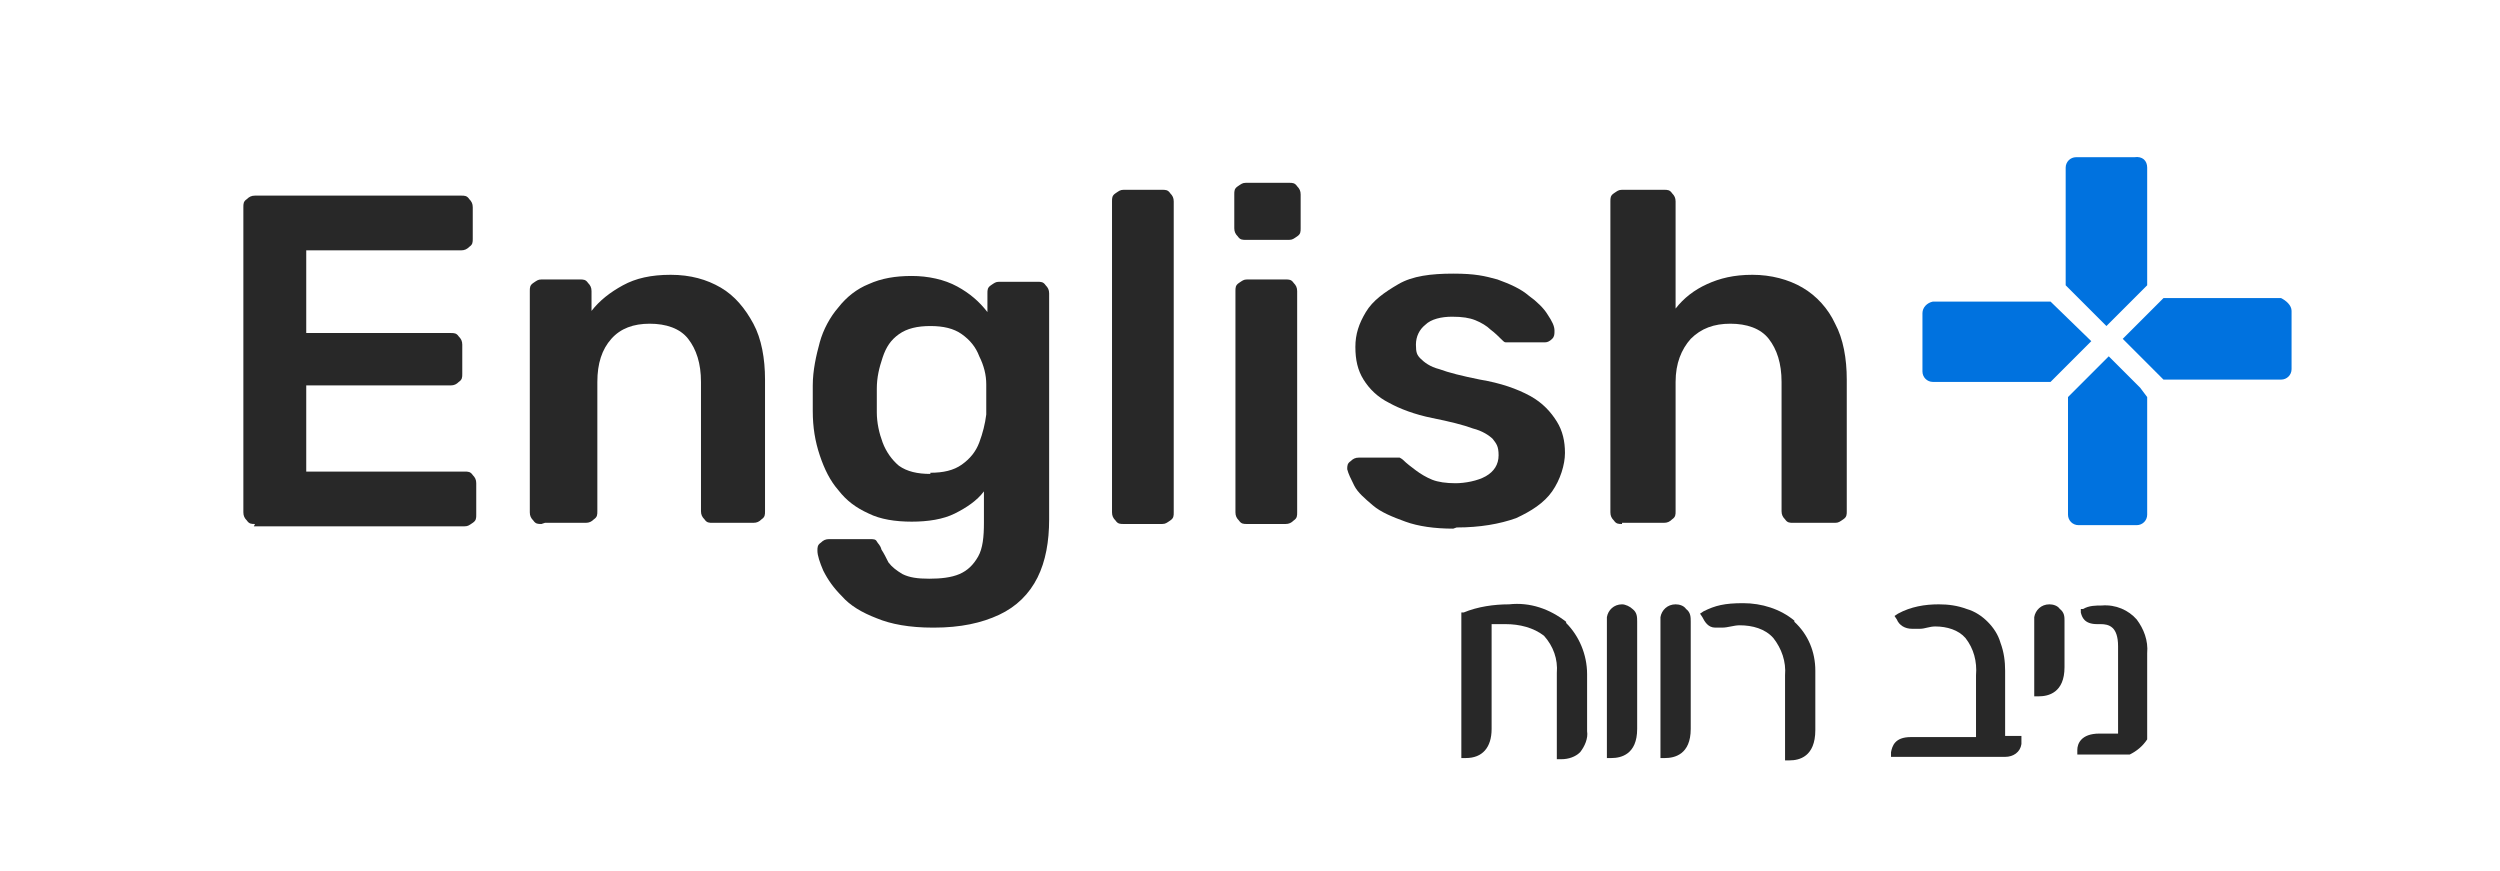
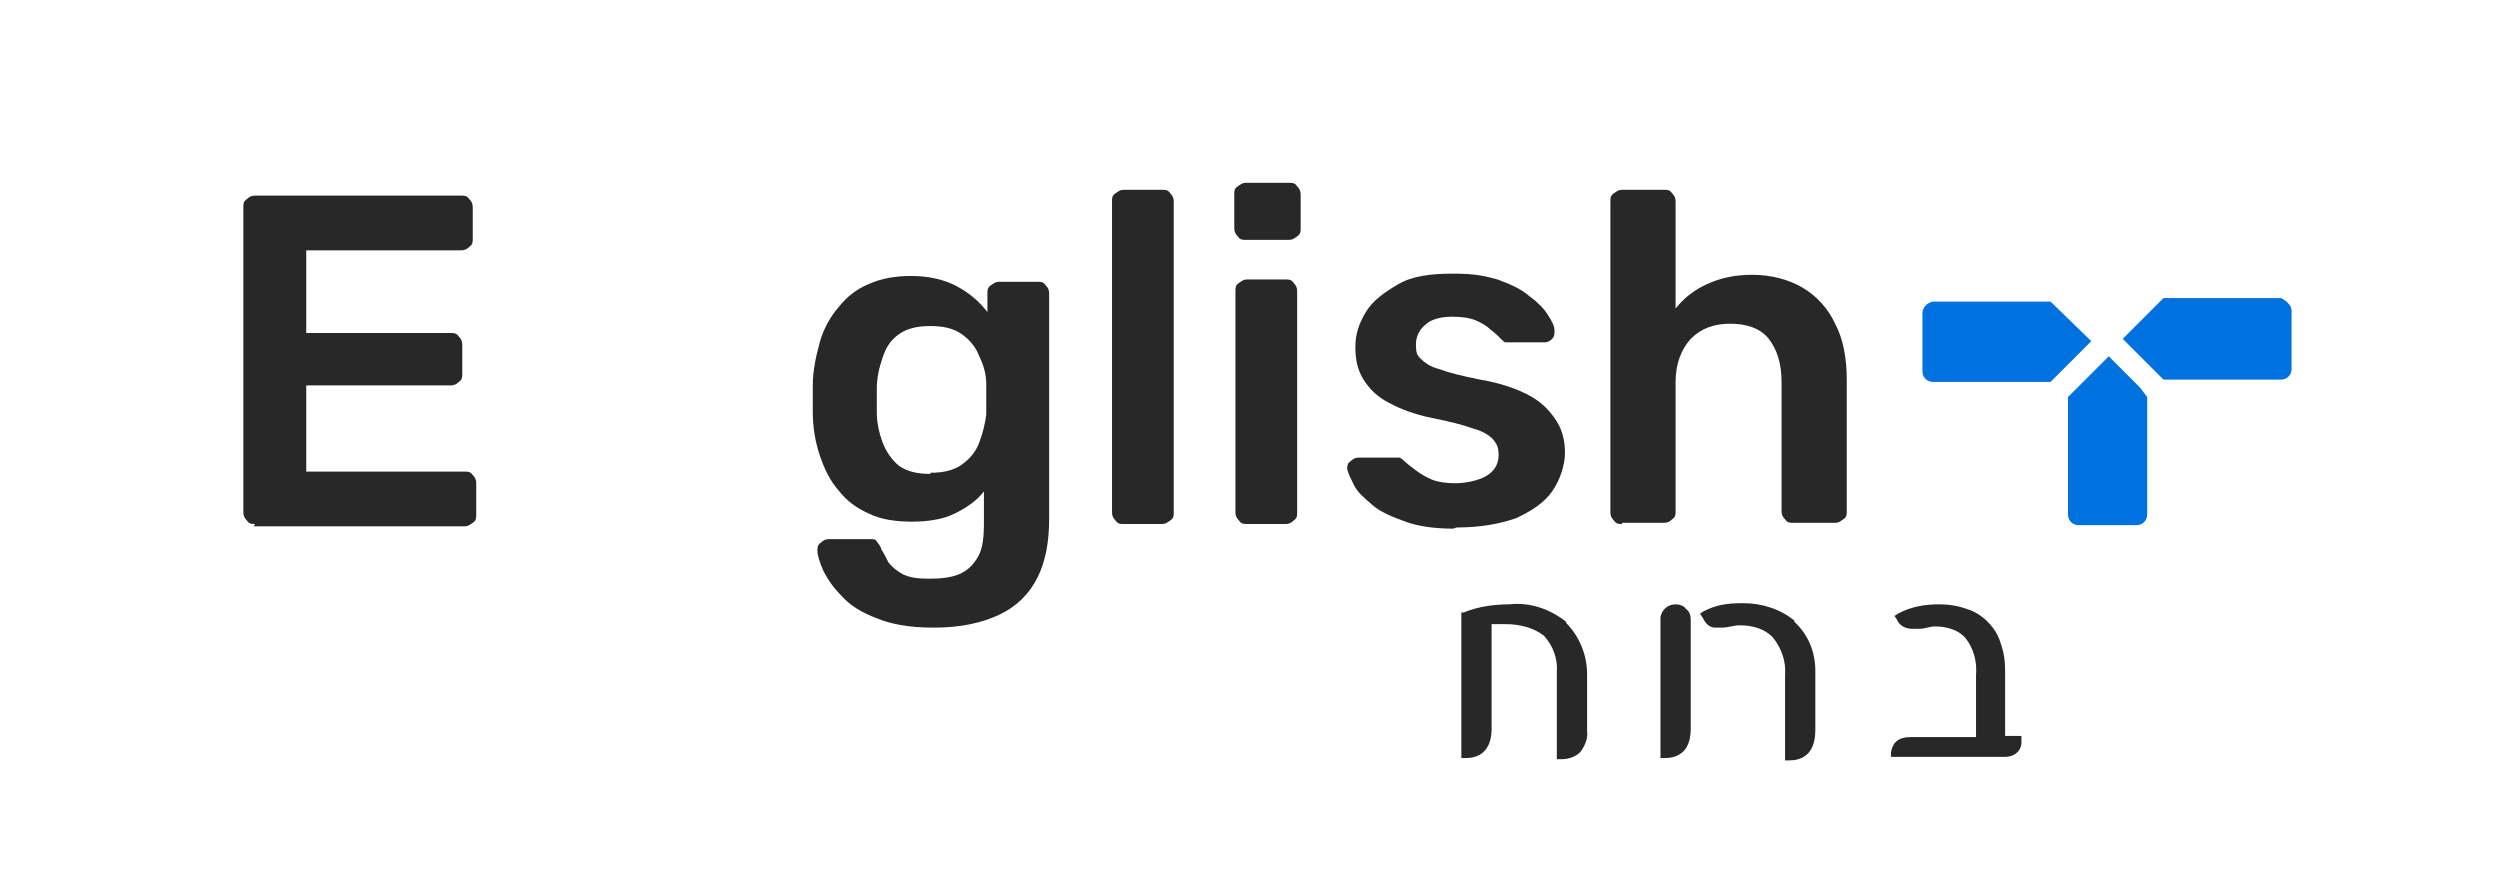
<svg xmlns="http://www.w3.org/2000/svg" id="Layer_1" version="1.1" viewBox="0 0 214.7 74.8">
  <defs>
    <style>
      .st0 {
        fill: #0072df;
      }

      .st1 {
        isolation: isolate;
      }

      .st2 {
        fill: #282828;
      }
    </style>
  </defs>
  <g>
    <g id="Path_624">
      <path class="st2" d="M134.5,53.4c-1.4-1.1-3.1-1.7-4.9-1.5-1.3,0-2.7.2-3.9.7h-.2v12.5h.4c1.4,0,2.2-.9,2.2-2.5v-9h1.2c1.2,0,2.4.3,3.3,1,.8.9,1.2,2,1.1,3.2v7.4h.4c.6,0,1.2-.2,1.6-.6.4-.5.7-1.2.6-1.8v-4.9c0-1.7-.7-3.3-1.8-4.4" />
    </g>
    <g id="Path_625">
-       <path class="st2" d="M139.3,51.9c-.7,0-1.2.5-1.3,1.1h0v12.1h.4c.8,0,2.2-.3,2.2-2.5v-9.2c0-.4,0-.8-.4-1.1-.2-.2-.6-.4-.9-.4" />
-     </g>
+       </g>
    <g id="Path_626">
      <path class="st2" d="M144.8,52.3c-.2-.3-.6-.4-.9-.4-.7,0-1.2.5-1.3,1.1h0v12.1h.4c.8,0,2.2-.3,2.2-2.5v-9.2c0-.4,0-.8-.4-1.1" />
    </g>
    <g id="Path_627">
      <path class="st2" d="M154.1,53.3c-1.2-1-2.8-1.5-4.4-1.5s-2.4.2-3.4.7l-.3.2.2.3c.2.4.5.9,1.1.9h.6c.5,0,1-.2,1.5-.2,1.1,0,2.2.3,2.9,1.1.7.9,1.1,2,1,3.2v7.3h.4c.8,0,2.2-.3,2.2-2.6v-5.1c0-1.6-.6-3.1-1.8-4.2" />
    </g>
    <g id="Path_628">
      <path class="st2" d="M172.2,63v-5.4c0-.8-.1-1.6-.4-2.4-.2-.7-.6-1.3-1.1-1.8s-1.1-.9-1.8-1.1c-.8-.3-1.6-.4-2.4-.4-1.2,0-2.4.2-3.5.8l-.3.2.2.3c.2.5.7.8,1.3.8h.7c.4,0,.8-.2,1.3-.2,1,0,2,.3,2.6,1,.7.9,1,2,.9,3.2v5.3h-5.6c-1.4,0-1.6.8-1.7,1.3v.4h9.8c.7,0,1.3-.4,1.4-1.1v-.7h-1.4v-.2Z" />
    </g>
    <g id="Path_630">
-       <path class="st2" d="M183.5,53.2c-.7-.8-1.8-1.3-3-1.2-.5,0-1.1,0-1.6.3h-.2v.3c.1.4.3,1,1.4,1h.3c.7,0,1.5.2,1.5,1.9v7.5h-1.6c-1.6,0-1.9.9-1.9,1.4v.4h4.5c.6-.3,1.1-.7,1.5-1.3h0v-7.4c.1-1.1-.3-2.1-.9-2.9" />
-     </g>
+       </g>
    <g id="Path_629">
-       <path class="st2" d="M176.9,52.3c-.2-.3-.6-.4-.9-.4-.7,0-1.2.5-1.3,1.1v6.8h.4c.8,0,2.2-.3,2.2-2.5v-4c0-.3,0-.7-.4-1" />
-     </g>
+       </g>
  </g>
  <g>
    <g id="Path_631">
-       <path class="st0" d="M184.4,14.4v10.1l-.8.8-2.7,2.7-2.7-2.7-.8-.8v-10.1c0-.5.4-.9.9-.9h5c.7-.1,1.1.3,1.1.9h0" />
-     </g>
+       </g>
    <g id="Path_632">
      <path class="st0" d="M184.4,34.1v10.1c0,.5-.4.9-.9.9h-5c-.5,0-.9-.4-.9-.9v-10.1l.8-.8,2.7-2.7,2.7,2.7.6.8h0Z" />
    </g>
    <g id="Path_633">
      <path class="st0" d="M179.6,29.3l-2.7,2.7-.8.8h-10.1c-.5,0-.9-.4-.9-.9h0v-5c0-.5.4-.9.9-1h10.1l3.5,3.4Z" />
    </g>
    <g id="Path_634">
      <path class="st0" d="M196.8,26.7v5c0,.5-.4.9-.9.9h-10.1l-.8-.8-2.7-2.7,2.7-2.7.8-.8h10.1c.4.2.9.6.9,1.1" />
    </g>
  </g>
  <g class="st1">
    <g class="st1">
      <path class="st2" d="M21.9,45c-.3,0-.5,0-.7-.3-.2-.2-.3-.4-.3-.7v-26.2c0-.3,0-.5.3-.7.2-.2.4-.3.7-.3h17.7c.3,0,.5,0,.7.3.2.2.3.4.3.7v2.7c0,.3,0,.5-.3.7-.2.2-.4.3-.7.3h-13.3v7.1h12.4c.3,0,.5,0,.7.3.2.2.3.4.3.7v2.5c0,.3,0,.5-.3.7-.2.2-.4.3-.7.3h-12.4v7.4h13.6c.3,0,.5,0,.7.3.2.2.3.4.3.7v2.7c0,.3,0,.5-.3.7s-.4.3-.7.3h-18.1Z" />
-       <path class="st2" d="M46.5,45c-.3,0-.5,0-.7-.3-.2-.2-.3-.4-.3-.7v-19c0-.3,0-.5.3-.7s.4-.3.7-.3h3.3c.3,0,.5,0,.7.3.2.2.3.4.3.7v1.7c.7-.9,1.6-1.6,2.7-2.2,1.1-.6,2.4-.9,4.1-.9s3.1.4,4.3,1.1c1.2.7,2.1,1.8,2.8,3.1.7,1.3,1,3,1,4.8v11.3c0,.3,0,.5-.3.7-.2.2-.4.3-.7.3h-3.5c-.3,0-.5,0-.7-.3-.2-.2-.3-.4-.3-.7v-11.1c0-1.6-.4-2.8-1.1-3.7s-1.9-1.3-3.3-1.3-2.5.4-3.3,1.3c-.8.9-1.2,2.1-1.2,3.7v11.1c0,.3,0,.5-.3.7-.2.2-.4.3-.7.3h-3.5Z" />
      <path class="st2" d="M80.1,53.9c-2,0-3.6-.3-4.8-.8-1.3-.5-2.3-1.1-3-1.9-.7-.7-1.2-1.4-1.6-2.2-.3-.7-.5-1.3-.5-1.7,0-.3,0-.5.3-.7.2-.2.4-.3.7-.3h3.5c.3,0,.5,0,.6.2s.3.3.4.7c.2.3.4.7.6,1.1.3.4.7.7,1.2,1,.6.3,1.3.4,2.3.4s1.9-.1,2.6-.4,1.2-.8,1.6-1.5c.4-.7.5-1.7.5-2.9v-2.7c-.6.8-1.5,1.4-2.5,1.9-1,.5-2.3.7-3.7.7s-2.7-.2-3.7-.7c-1.1-.5-1.9-1.1-2.6-2-.7-.8-1.2-1.8-1.6-3-.4-1.2-.6-2.4-.6-3.8,0-.7,0-1.5,0-2.2,0-1.3.3-2.6.6-3.7s.9-2.2,1.6-3c.7-.9,1.6-1.6,2.6-2,1.1-.5,2.3-.7,3.7-.7s2.8.3,3.9.9,1.9,1.3,2.6,2.2v-1.6c0-.3,0-.5.3-.7s.4-.3.7-.3h3.3c.3,0,.5,0,.7.3.2.2.3.4.3.7v19.4c0,1.9-.3,3.6-1,5-.7,1.4-1.8,2.5-3.3,3.2s-3.3,1.1-5.6,1.1ZM79.9,40.6c1.1,0,2-.2,2.7-.7.7-.5,1.2-1.1,1.5-1.9.3-.8.5-1.6.6-2.4,0-.3,0-.8,0-1.3s0-1,0-1.3c0-.8-.2-1.6-.6-2.4-.3-.8-.8-1.4-1.5-1.9-.7-.5-1.6-.7-2.7-.7s-2,.2-2.7.7c-.7.5-1.1,1.1-1.4,2s-.5,1.7-.5,2.7c0,.6,0,1.3,0,2,0,.9.2,1.8.5,2.6s.8,1.5,1.4,2c.7.5,1.6.7,2.7.7Z" />
      <path class="st2" d="M96.5,45c-.3,0-.5,0-.7-.3-.2-.2-.3-.4-.3-.7v-26.7c0-.3,0-.5.3-.7s.4-.3.7-.3h3.3c.3,0,.5,0,.7.3.2.2.3.4.3.7v26.7c0,.3,0,.5-.3.7s-.4.3-.7.3h-3.3Z" />
      <path class="st2" d="M107,20.6c-.3,0-.5,0-.7-.3-.2-.2-.3-.4-.3-.7v-2.9c0-.3,0-.5.3-.7s.4-.3.7-.3h3.7c.3,0,.5,0,.7.3.2.2.3.4.3.7v2.9c0,.3,0,.5-.3.7s-.4.3-.7.3h-3.7ZM107.1,45c-.3,0-.5,0-.7-.3-.2-.2-.3-.4-.3-.7v-19c0-.3,0-.5.3-.7s.4-.3.7-.3h3.3c.3,0,.5,0,.7.3.2.2.3.4.3.7v19c0,.3,0,.5-.3.7-.2.2-.4.3-.7.3h-3.3Z" />
      <path class="st2" d="M124.8,45.4c-1.6,0-3-.2-4.1-.6-1.1-.4-2.1-.8-2.8-1.4-.7-.6-1.3-1.1-1.6-1.7-.3-.6-.5-1-.6-1.4,0-.3,0-.5.3-.7.2-.2.4-.3.7-.3h3.2c.1,0,.2,0,.3,0,0,0,.2.1.3.2.3.3.7.6,1.1.9.4.3.9.6,1.4.8.5.2,1.2.3,2,.3s1.9-.2,2.6-.6c.7-.4,1.1-1,1.1-1.8s-.2-1-.5-1.4c-.3-.3-.9-.7-1.7-.9-.8-.3-2-.6-3.5-.9-1.5-.3-2.8-.8-3.7-1.3-1-.5-1.7-1.2-2.2-2-.5-.8-.7-1.7-.7-2.8s.3-2,.9-3,1.6-1.7,2.8-2.4,2.8-.9,4.7-.9,2.7.2,3.8.5c1.1.4,2,.8,2.7,1.4.7.5,1.3,1.1,1.6,1.6.4.6.6,1,.6,1.4,0,.3,0,.5-.2.7-.2.2-.4.3-.6.3h-3c-.1,0-.3,0-.4,0-.1,0-.2-.1-.3-.2-.3-.3-.6-.6-1-.9-.3-.3-.8-.6-1.3-.8-.5-.2-1.1-.3-2-.3s-1.8.2-2.3.7c-.5.4-.8,1-.8,1.7s.1.9.4,1.2c.3.3.8.7,1.6.9.8.3,2,.6,3.5.9,1.8.3,3.2.8,4.3,1.4,1.1.6,1.8,1.4,2.3,2.2s.7,1.7.7,2.7-.4,2.3-1.1,3.3c-.7,1-1.8,1.7-3.1,2.3-1.4.5-3.1.8-5.1.8Z" />
      <path class="st2" d="M139.3,45c-.3,0-.5,0-.7-.3-.2-.2-.3-.4-.3-.7v-26.7c0-.3,0-.5.3-.7s.4-.3.7-.3h3.6c.3,0,.5,0,.7.3.2.2.3.4.3.7v9.2c.7-.9,1.6-1.6,2.7-2.1s2.3-.8,3.9-.8,3.1.4,4.3,1.1c1.2.7,2.2,1.8,2.8,3.1.7,1.3,1,3,1,4.8v11.3c0,.3,0,.5-.3.7s-.4.3-.7.3h-3.6c-.3,0-.5,0-.7-.3-.2-.2-.3-.4-.3-.7v-11.1c0-1.6-.4-2.8-1.1-3.7s-1.9-1.3-3.3-1.3-2.5.4-3.4,1.3c-.8.9-1.3,2.1-1.3,3.7v11.1c0,.3,0,.5-.3.7-.2.2-.4.3-.7.3h-3.6Z" />
    </g>
  </g>
</svg>